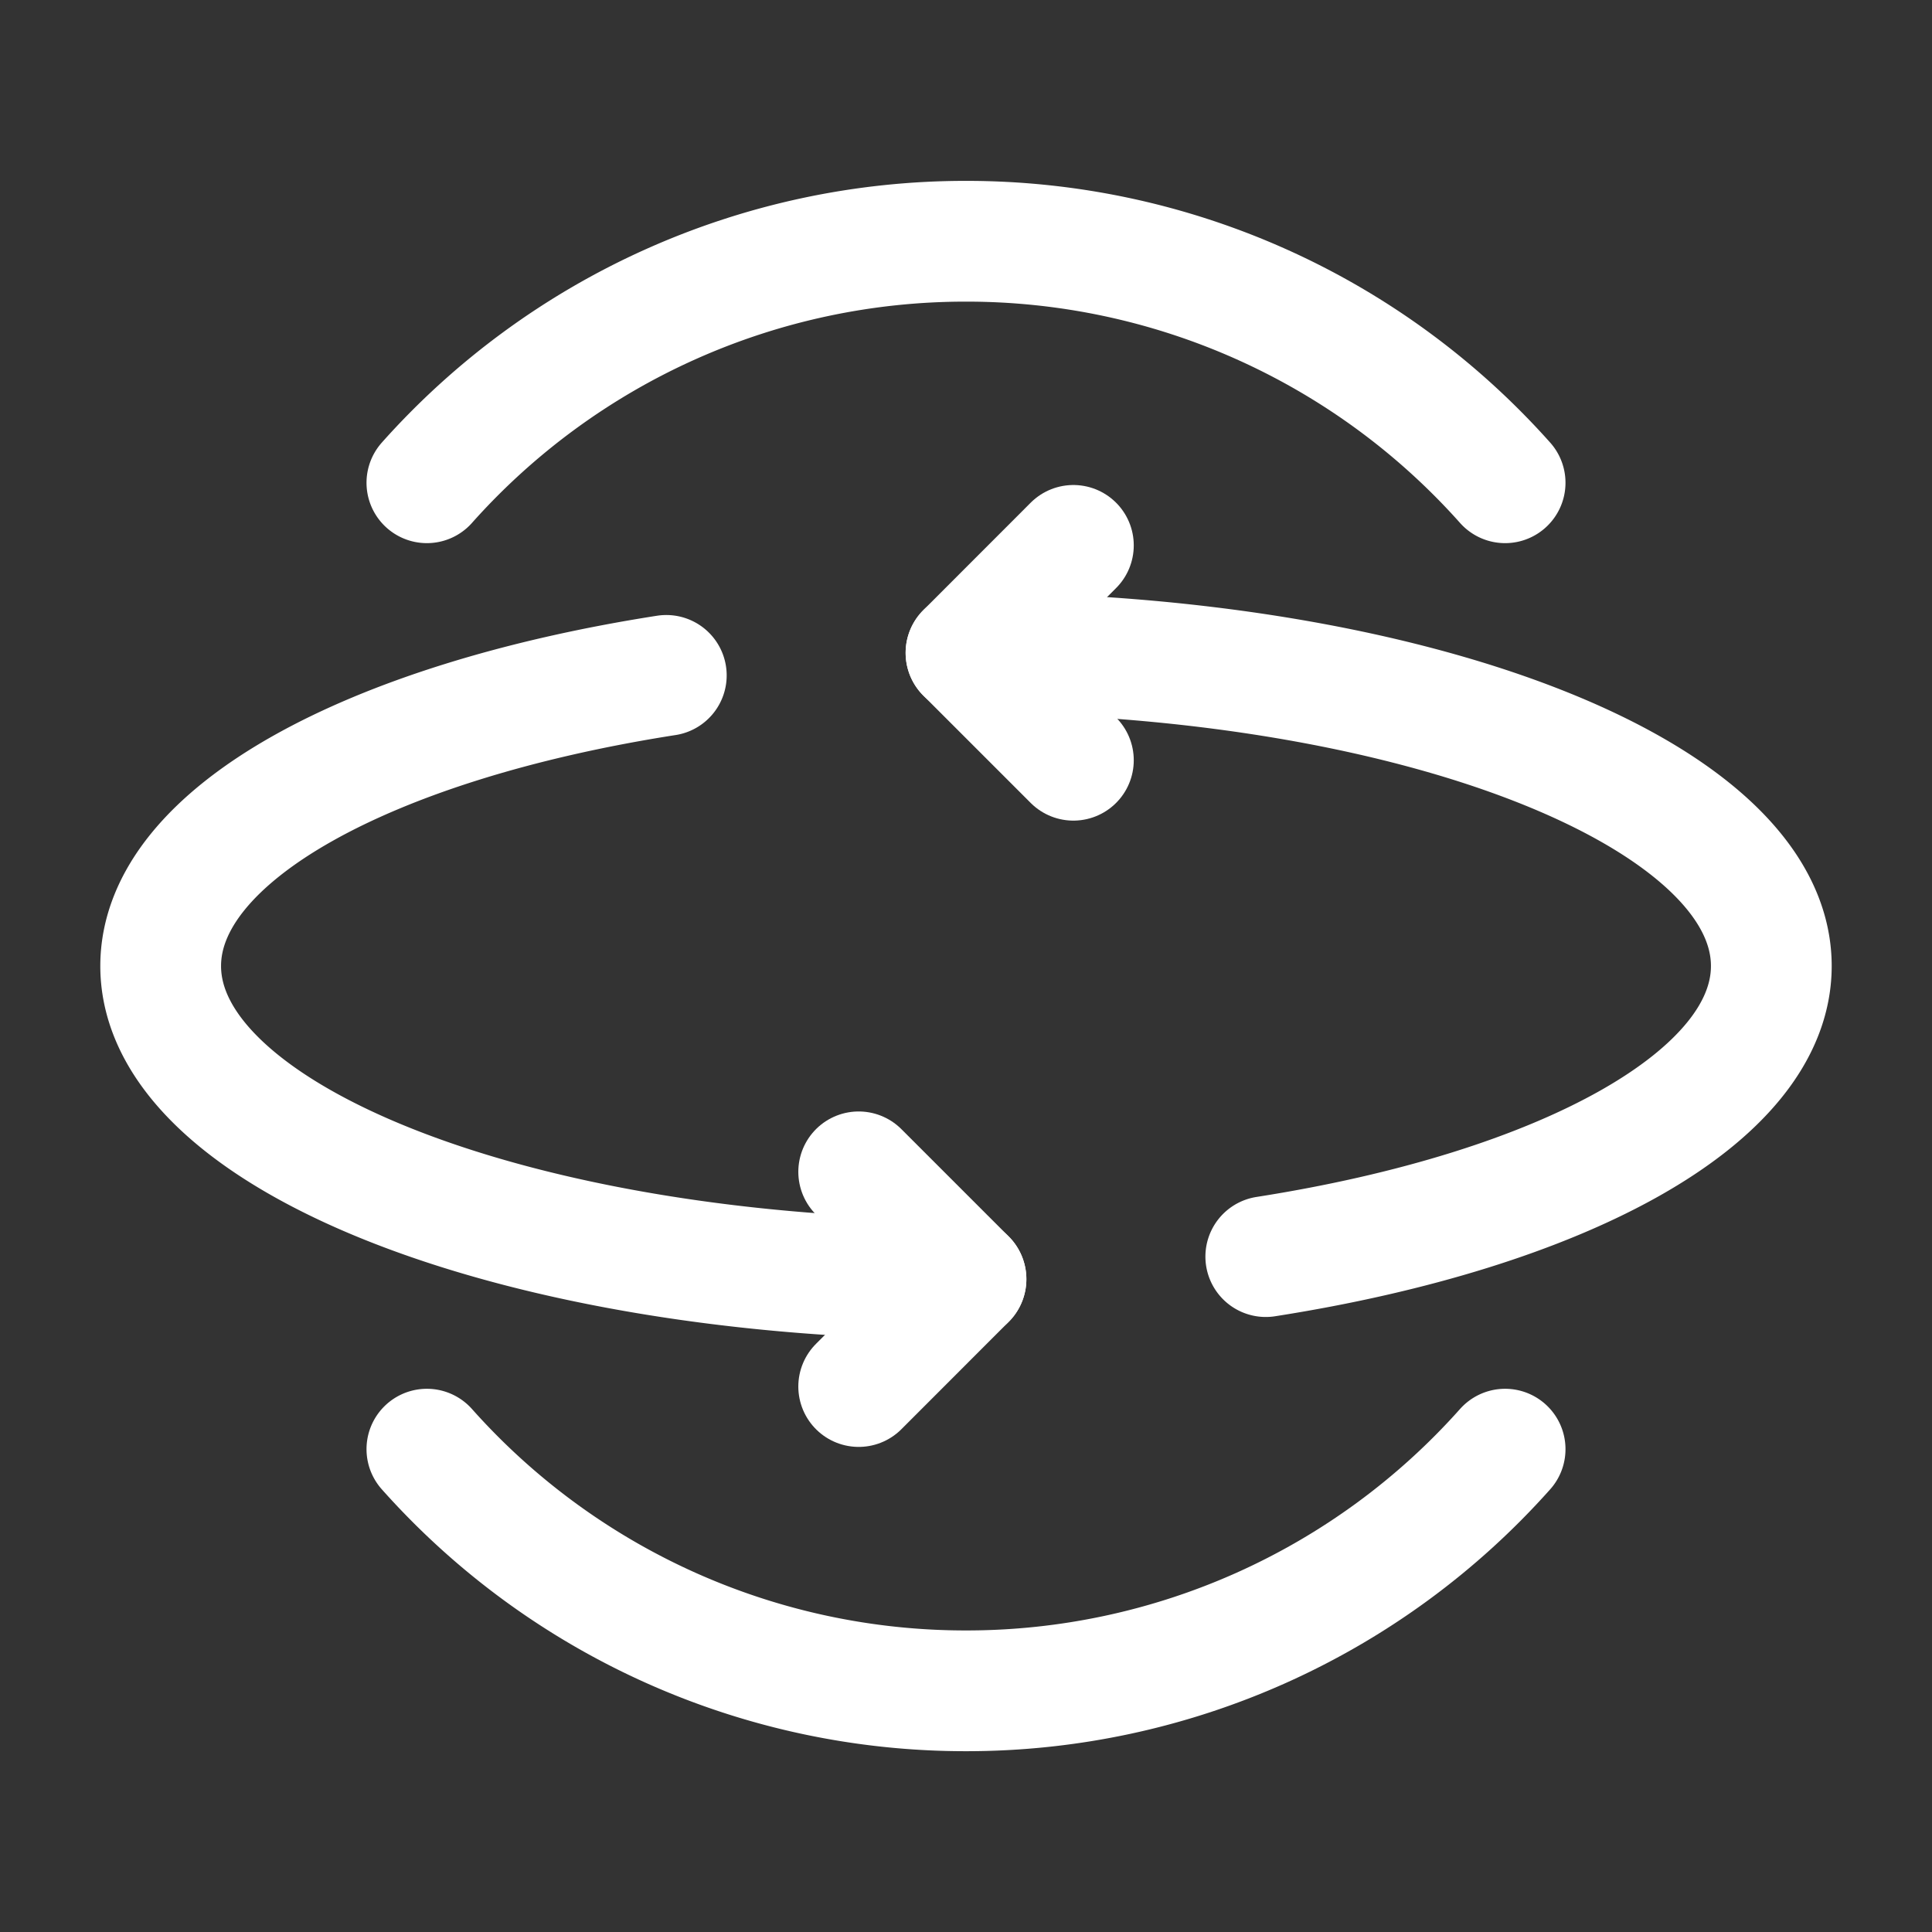
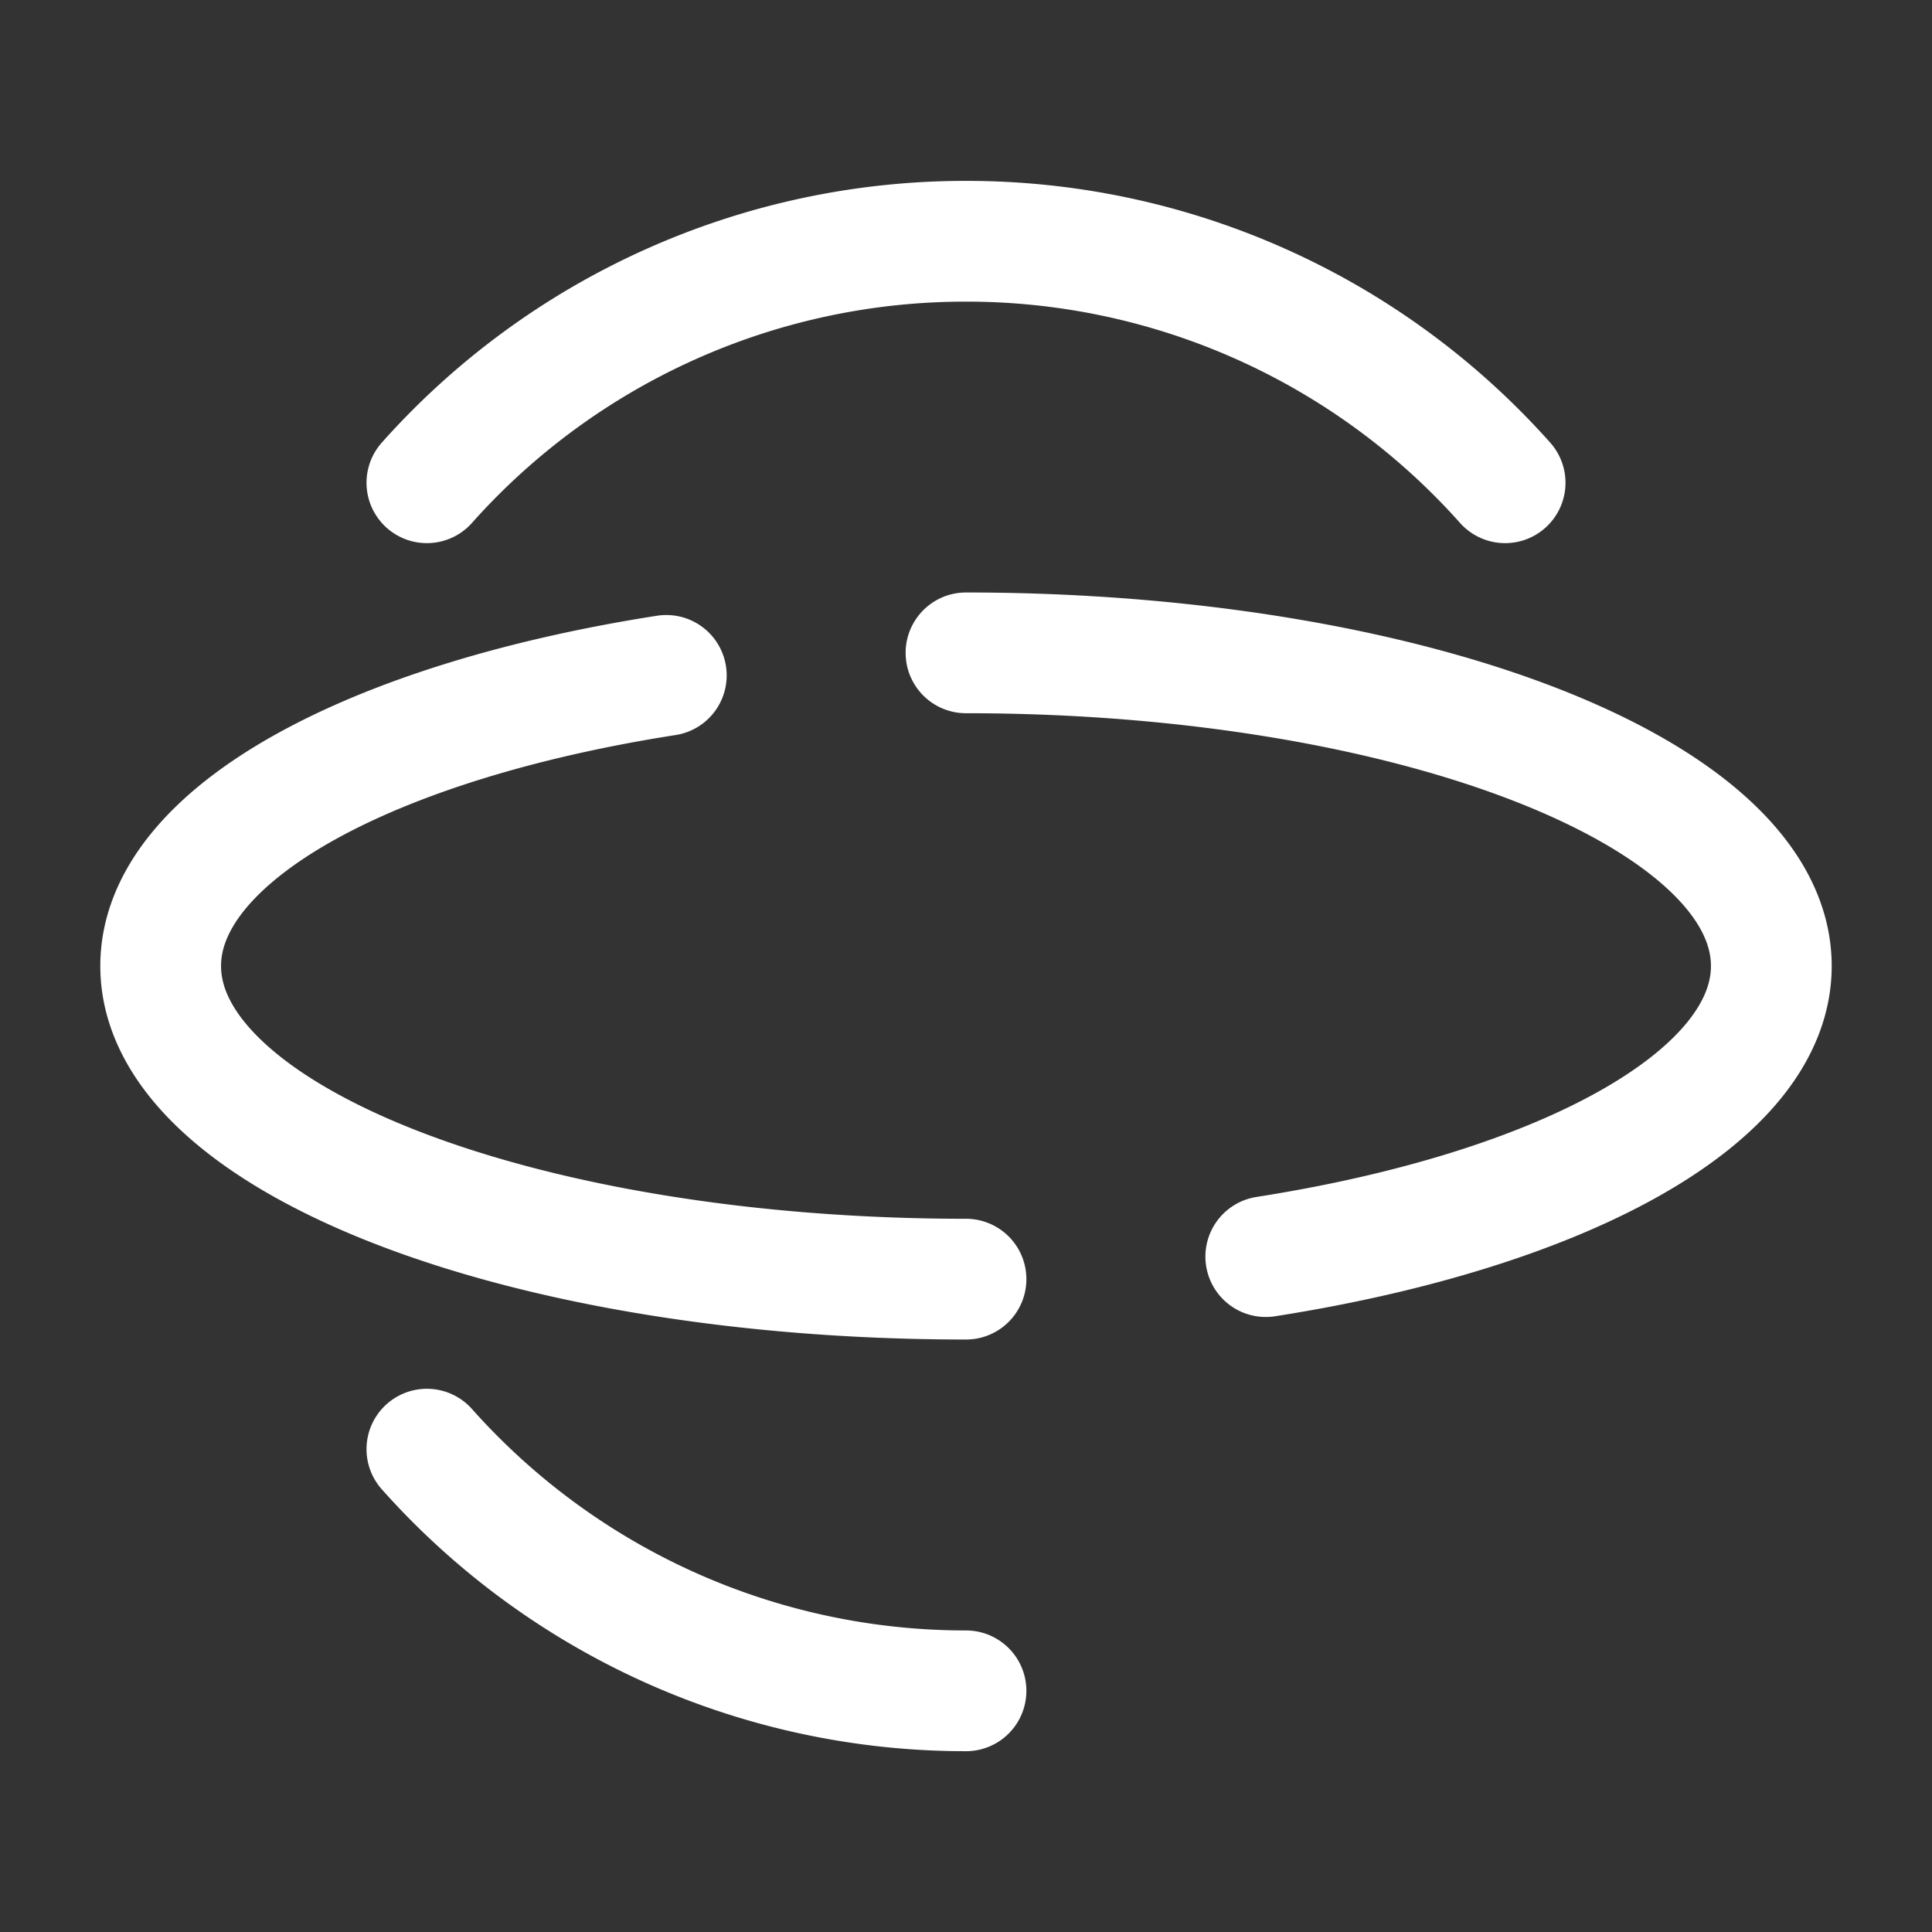
<svg xmlns="http://www.w3.org/2000/svg" fill="none" height="24" width="24" viewBox="0 0 24 24">
  <rect x="0" y="0" width="24" height="24" fill="#333333" stroke="none" />
-   <path stroke="white" stroke-linecap="round" stroke-linejoin="round" stroke-width="1.5" d="M10.667 17.224 12 15.89l-1.333-1.333m2.667-7.782L12 8.11l1.334 1.334" vector-effect="non-scaling-stroke" />
-   <path stroke="white" stroke-linecap="round" stroke-linejoin="round" stroke-width="1.5" d="M8.277 8.39c-3.68.575-6.281 1.973-6.281 3.61 0 2.149 4.479 3.89 10.004 3.89m0-7.78c5.525 0 10.004 1.741 10.004 3.89 0 1.637-2.6 3.034-6.28 3.61m2.973-9.613a8.958 8.958 0 0 0-6.697-3 8.958 8.958 0 0 0-6.697 3m0 12.005A8.957 8.957 0 0 0 12 21.004a8.957 8.957 0 0 0 6.697-3.002" vector-effect="non-scaling-stroke" />
+   <path stroke="white" stroke-linecap="round" stroke-linejoin="round" stroke-width="1.5" d="M8.277 8.39c-3.68.575-6.281 1.973-6.281 3.61 0 2.149 4.479 3.89 10.004 3.89m0-7.78c5.525 0 10.004 1.741 10.004 3.89 0 1.637-2.6 3.034-6.28 3.61m2.973-9.613a8.958 8.958 0 0 0-6.697-3 8.958 8.958 0 0 0-6.697 3m0 12.005A8.957 8.957 0 0 0 12 21.004" vector-effect="non-scaling-stroke" />
</svg>